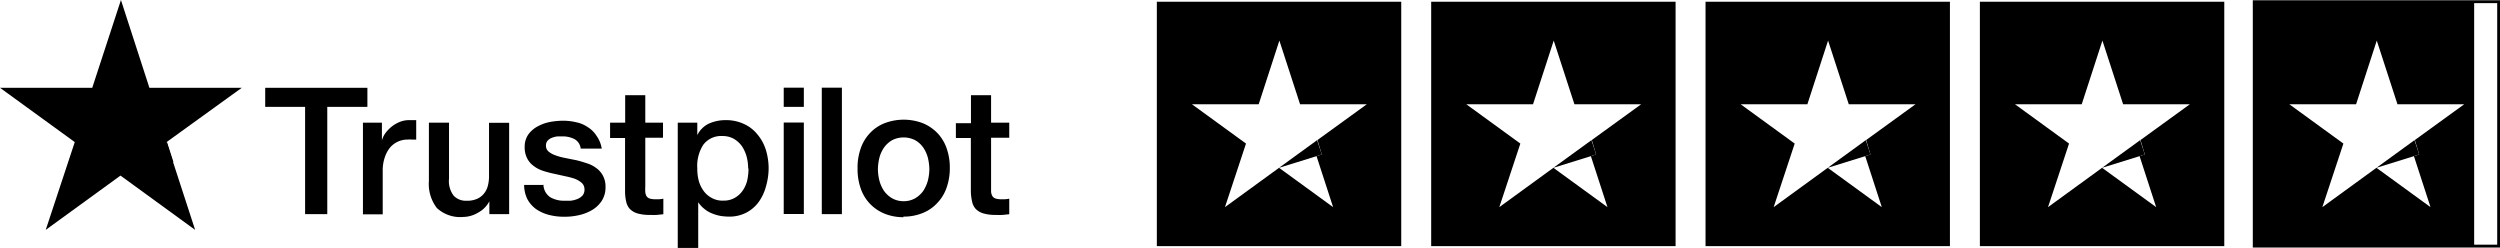
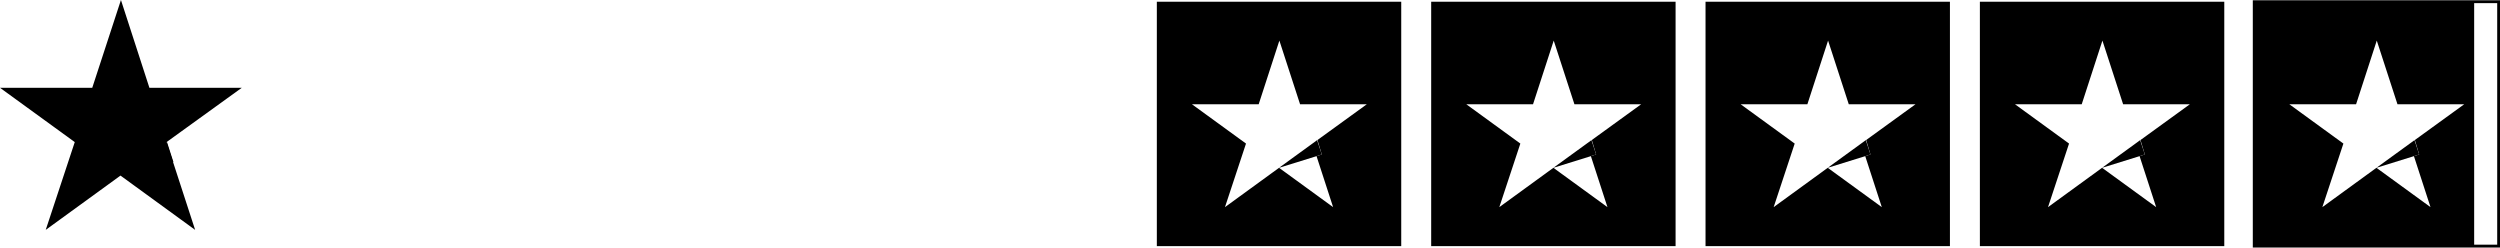
<svg xmlns="http://www.w3.org/2000/svg" width="218.7" height="21.68" viewBox="0 0 218.7 21.68">
  <defs>
    <style>.cls-1{fill:none;stroke:#000;stroke-miterlimit:10;stroke-width:0.25px;}</style>
  </defs>
  <g id="Layer_2" data-name="Layer 2">
    <g id="Layer_1-2" data-name="Layer 1">
      <path d="M101.2.15V21.53h21.38V.15Zm14.43,13.36-.46.15,1.45,4.46-4.73-3.44-4.73,3.44L109,12.56l-4.73-3.44h5.84l1.81-5.57,1.81,5.57h5.84l-4.32,3.13Z" />
      <polygon points="115.63 13.51 115.17 13.66 111.89 14.68 114.81 12.56 115.22 12.26 115.63 13.51" />
      <path d="M125.2.15V21.53h21.38V.15Zm14.43,13.36-.46.15,1.45,4.46-4.73-3.44-4.73,3.44L133,12.56l-4.73-3.44h5.84l1.81-5.57,1.81,5.57h5.84l-4.32,3.13Z" />
      <polygon points="139.63 13.51 139.17 13.66 135.89 14.68 138.81 12.56 139.22 12.26 139.63 13.51" />
      <path d="M149.2.15V21.53h21.38V.15Zm14.43,13.36-.46.15,1.45,4.46-4.73-3.44-4.73,3.44L157,12.56l-4.73-3.44h5.84l1.81-5.57,1.81,5.57h5.84l-4.32,3.13Z" />
      <polygon points="163.63 13.51 163.17 13.66 159.89 14.68 162.81 12.56 163.22 12.26 163.63 13.51" />
      <path d="M173.2.15V21.53h21.38V.15Zm14.43,13.36-.46.15,1.45,4.46-4.73-3.44-4.73,3.44L181,12.56l-4.73-3.44h5.84l1.81-5.57,1.81,5.57h5.84l-4.32,3.13Z" />
      <polygon points="187.63 13.51 187.17 13.66 183.89 14.68 186.81 12.56 187.22 12.26 187.63 13.51" />
      <rect class="cls-1" x="197.2" y="0.15" width="21.38" height="21.38" />
      <path d="M197.2.15V21.53h19.24V.15Zm14.43,13.36-.46.15,1.45,4.46-4.73-3.44-4.73,3.44L205,12.56l-4.73-3.44h5.84l1.81-5.57,1.81,5.57h5.84l-4.32,3.13Z" />
      <polygon points="211.63 13.51 211.17 13.66 207.89 14.68 210.81 12.56 211.22 12.26 211.63 13.51" />
-       <path d="M23.2,7.68h8.94V9.35H28.63v9.38H26.69V9.35H23.2V7.68Zm8.56,3.05h1.65v1.55h0a2,2,0,0,1,.31-.64,3.16,3.16,0,0,1,.54-.56,2.86,2.86,0,0,1,.7-.41,2.13,2.13,0,0,1,.78-.16l.43,0,.24,0v1.7l-.38,0a2.43,2.43,0,0,0-.38,0,2,2,0,0,0-.84.18,2.06,2.06,0,0,0-.69.52,2.71,2.71,0,0,0-.46.86,3.53,3.53,0,0,0-.18,1.18v3.8H31.75v-8Zm12.78,8H42.81V17.61h0a2.38,2.38,0,0,1-1,1,2.62,2.62,0,0,1-1.3.37,3,3,0,0,1-2.29-.78,3.43,3.43,0,0,1-.7-2.36V10.73h1.76v4.9a2.09,2.09,0,0,0,.41,1.49,1.45,1.45,0,0,0,1.13.44,2.07,2.07,0,0,0,.92-.17,1.58,1.58,0,0,0,.6-.46,1.72,1.72,0,0,0,.34-.69,3.33,3.33,0,0,0,.1-.86V10.74h1.76Zm3-2.57a1.37,1.37,0,0,0,.59,1.09,2.38,2.38,0,0,0,1.22.31c.17,0,.35,0,.56,0a2.3,2.3,0,0,0,.6-.15,1.23,1.23,0,0,0,.46-.32.79.79,0,0,0,.16-.54.75.75,0,0,0-.25-.56,2.09,2.09,0,0,0-.59-.35,6.58,6.58,0,0,0-.83-.22l-.94-.21a8.78,8.78,0,0,1-1-.26,2.76,2.76,0,0,1-.82-.42,1.88,1.88,0,0,1-.58-.67,2.07,2.07,0,0,1-.22-1,1.86,1.86,0,0,1,.32-1.1,2.38,2.38,0,0,1,.81-.7,3.65,3.65,0,0,1,1.08-.39,6.65,6.65,0,0,1,1.14-.11,5,5,0,0,1,1.18.14,2.73,2.73,0,0,1,1,.43,2.4,2.4,0,0,1,.76.76A2.61,2.61,0,0,1,52.64,13H50.8a1.08,1.08,0,0,0-.58-.85,2.31,2.31,0,0,0-1-.22l-.44,0a2,2,0,0,0-.49.12,1,1,0,0,0-.38.25.61.61,0,0,0-.15.43.66.66,0,0,0,.22.52,1.83,1.83,0,0,0,.59.33,5.05,5.05,0,0,0,.82.23l1,.2c.32.07.63.17.94.27a2.7,2.7,0,0,1,.83.42,1.94,1.94,0,0,1,.58.66,2,2,0,0,1,.23,1,2.15,2.15,0,0,1-.33,1.21,2.57,2.57,0,0,1-.84.8,3.89,3.89,0,0,1-1.15.45,5.41,5.41,0,0,1-1.26.14,5.22,5.22,0,0,1-1.4-.17,3.55,3.55,0,0,1-1.11-.51,2.6,2.6,0,0,1-.75-.87,2.86,2.86,0,0,1-.28-1.23h1.77Zm5.82-5.43h1.33V8.33h1.76v2.4H58v1.32H56.45v4.27a3.33,3.33,0,0,0,0,.48.9.9,0,0,0,.1.35.55.55,0,0,0,.26.21,1.46,1.46,0,0,0,.47.07h.37a2.47,2.47,0,0,0,.38-.05v1.36l-.57.06a5.44,5.44,0,0,1-.57,0,3.78,3.78,0,0,1-1.12-.13,1.57,1.57,0,0,1-.67-.39,1.34,1.34,0,0,1-.32-.64,3.87,3.87,0,0,1-.1-.88V12.07H53.37V10.73Zm5.93,0H61v1.09h0a2.17,2.17,0,0,1,1-1,3.49,3.49,0,0,1,1.45-.31,3.67,3.67,0,0,1,1.64.34,3.19,3.19,0,0,1,1.17.91A3.88,3.88,0,0,1,67,13.12a5.53,5.53,0,0,1,.24,1.65A5.76,5.76,0,0,1,67,16.33a4.14,4.14,0,0,1-.63,1.34,3.15,3.15,0,0,1-1.08.93,3.23,3.23,0,0,1-1.53.35,5.14,5.14,0,0,1-.78-.07,4,4,0,0,1-.74-.23,2.42,2.42,0,0,1-.65-.4,2.47,2.47,0,0,1-.51-.56h0v4H59.29Zm6.16,4a4.09,4.09,0,0,0-.14-1.05,3.17,3.17,0,0,0-.42-.91,2.34,2.34,0,0,0-.7-.63,2,2,0,0,0-1-.24,1.94,1.94,0,0,0-1.67.77A3.4,3.4,0,0,0,61,14.74a4,4,0,0,0,.14,1.12,2.76,2.76,0,0,0,.45.89,2.05,2.05,0,0,0,.7.58,1.93,1.93,0,0,0,1,.22,1.91,1.91,0,0,0,1-.25,2.12,2.12,0,0,0,.69-.64,2.65,2.65,0,0,0,.39-.89,5.07,5.07,0,0,0,.11-1Zm3.11-7.06h1.76V9.35H68.56Zm0,3.05h1.76v8H68.56v-8Zm3.33-3.05h1.76V18.73H71.89v-11ZM79.05,19a4.37,4.37,0,0,1-1.7-.32,3.71,3.71,0,0,1-1.27-.88,3.62,3.62,0,0,1-.79-1.33,5.09,5.09,0,0,1-.27-1.7A5,5,0,0,1,75.29,13a3.62,3.62,0,0,1,.79-1.33,3.49,3.49,0,0,1,1.27-.88,4.7,4.7,0,0,1,3.41,0,3.71,3.71,0,0,1,1.27.88A3.62,3.62,0,0,1,82.82,13a5,5,0,0,1,.27,1.68,5.09,5.09,0,0,1-.27,1.7A3.62,3.62,0,0,1,82,17.75a3.49,3.49,0,0,1-1.27.88,4.38,4.38,0,0,1-1.71.32Zm0-1.4a2,2,0,0,0,1-.25,2.29,2.29,0,0,0,.71-.64,3.28,3.28,0,0,0,.41-.91,4.4,4.4,0,0,0,.13-1,4.46,4.46,0,0,0-.13-1,2.85,2.85,0,0,0-.41-.9,2.17,2.17,0,0,0-.71-.64,2.23,2.23,0,0,0-2,0,2.29,2.29,0,0,0-.71.64,2.85,2.85,0,0,0-.41.9,4.46,4.46,0,0,0-.13,1,4.4,4.4,0,0,0,.13,1,3,3,0,0,0,.41.91,2.29,2.29,0,0,0,.71.64,2,2,0,0,0,1,.25Zm4.56-6.82h1.33V8.33H86.7v2.4h1.59v1.32H86.7v4.27c0,.19,0,.34,0,.48a1.11,1.11,0,0,0,.11.35.55.55,0,0,0,.26.21,1.46,1.46,0,0,0,.47.07h.37a2.47,2.47,0,0,0,.38-.05v1.36l-.57.06a5.44,5.44,0,0,1-.57,0,3.78,3.78,0,0,1-1.12-.13,1.57,1.57,0,0,1-.67-.39,1.34,1.34,0,0,1-.32-.64,4.5,4.5,0,0,1-.11-.88V12.07H83.62V10.73Z" />
      <path d="M21.15,7.68H13.07L10.58,0,8.07,7.68H0l6.54,4.75L4,20.11l6.54-4.75,6.53,4.75-2.5-7.68Z" />
      <path d="M15.17,14.17l-.56-1.74-4,2.93Z" />
    </g>
  </g>
</svg>